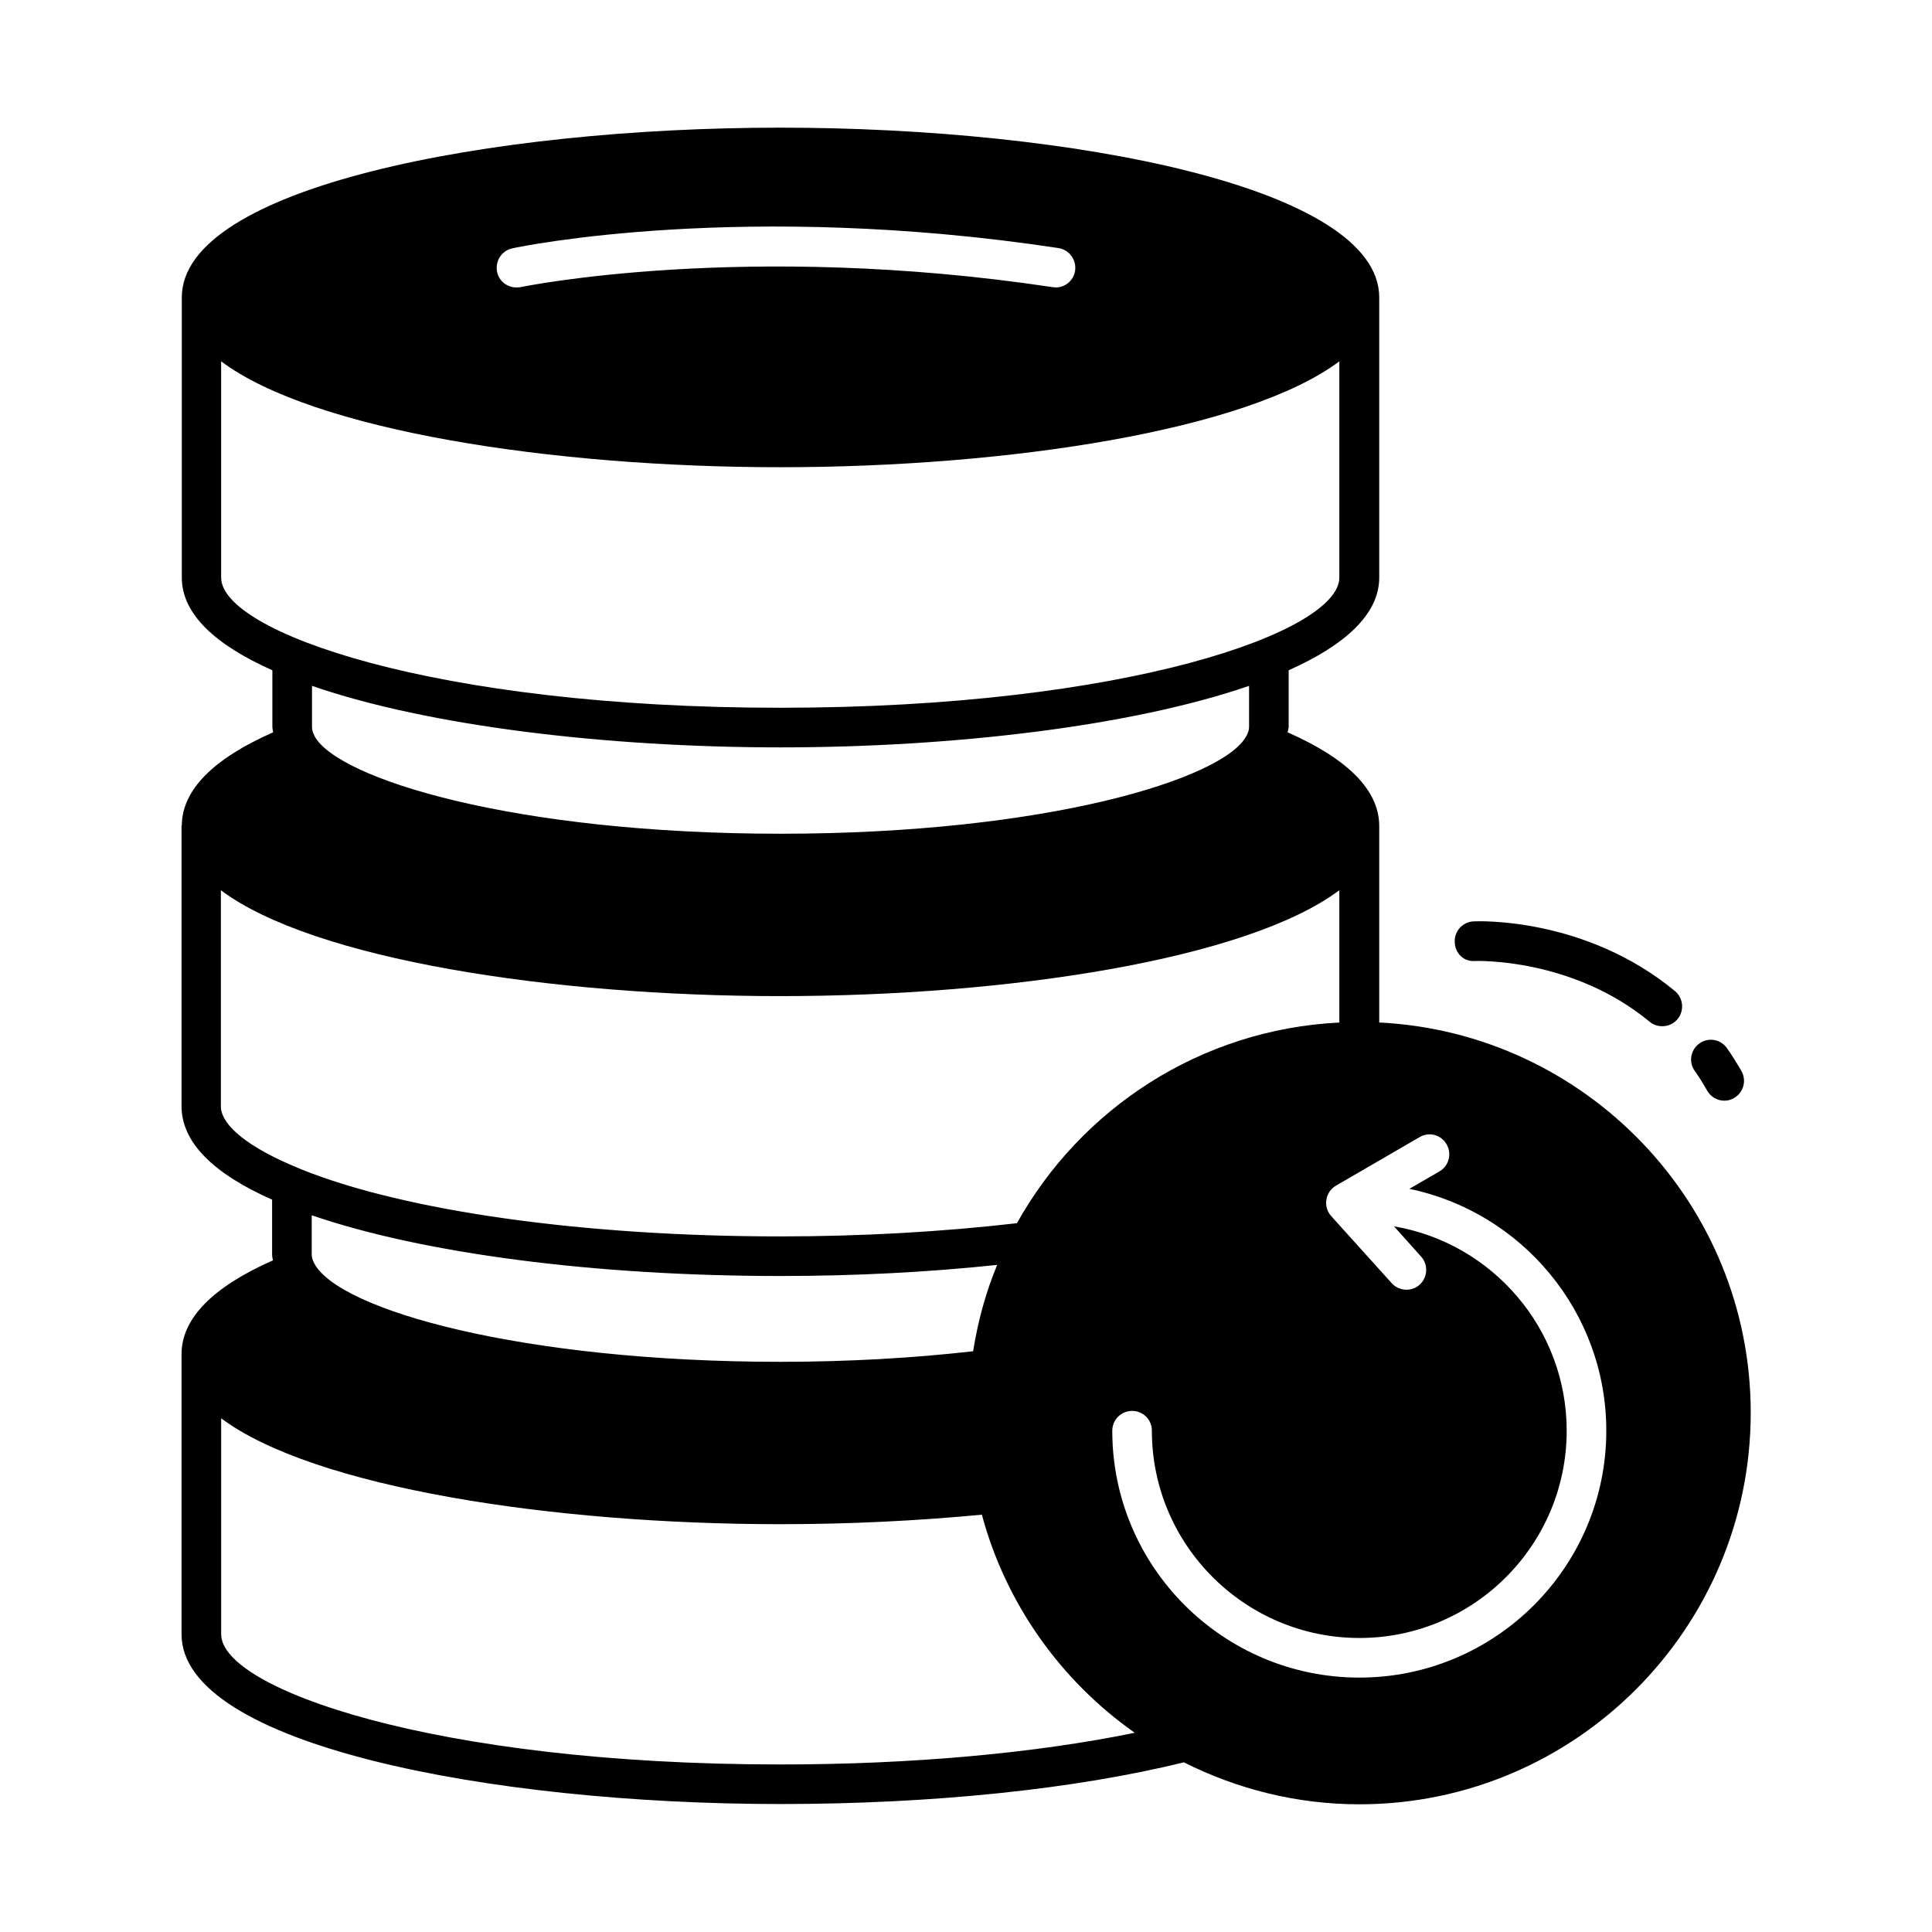
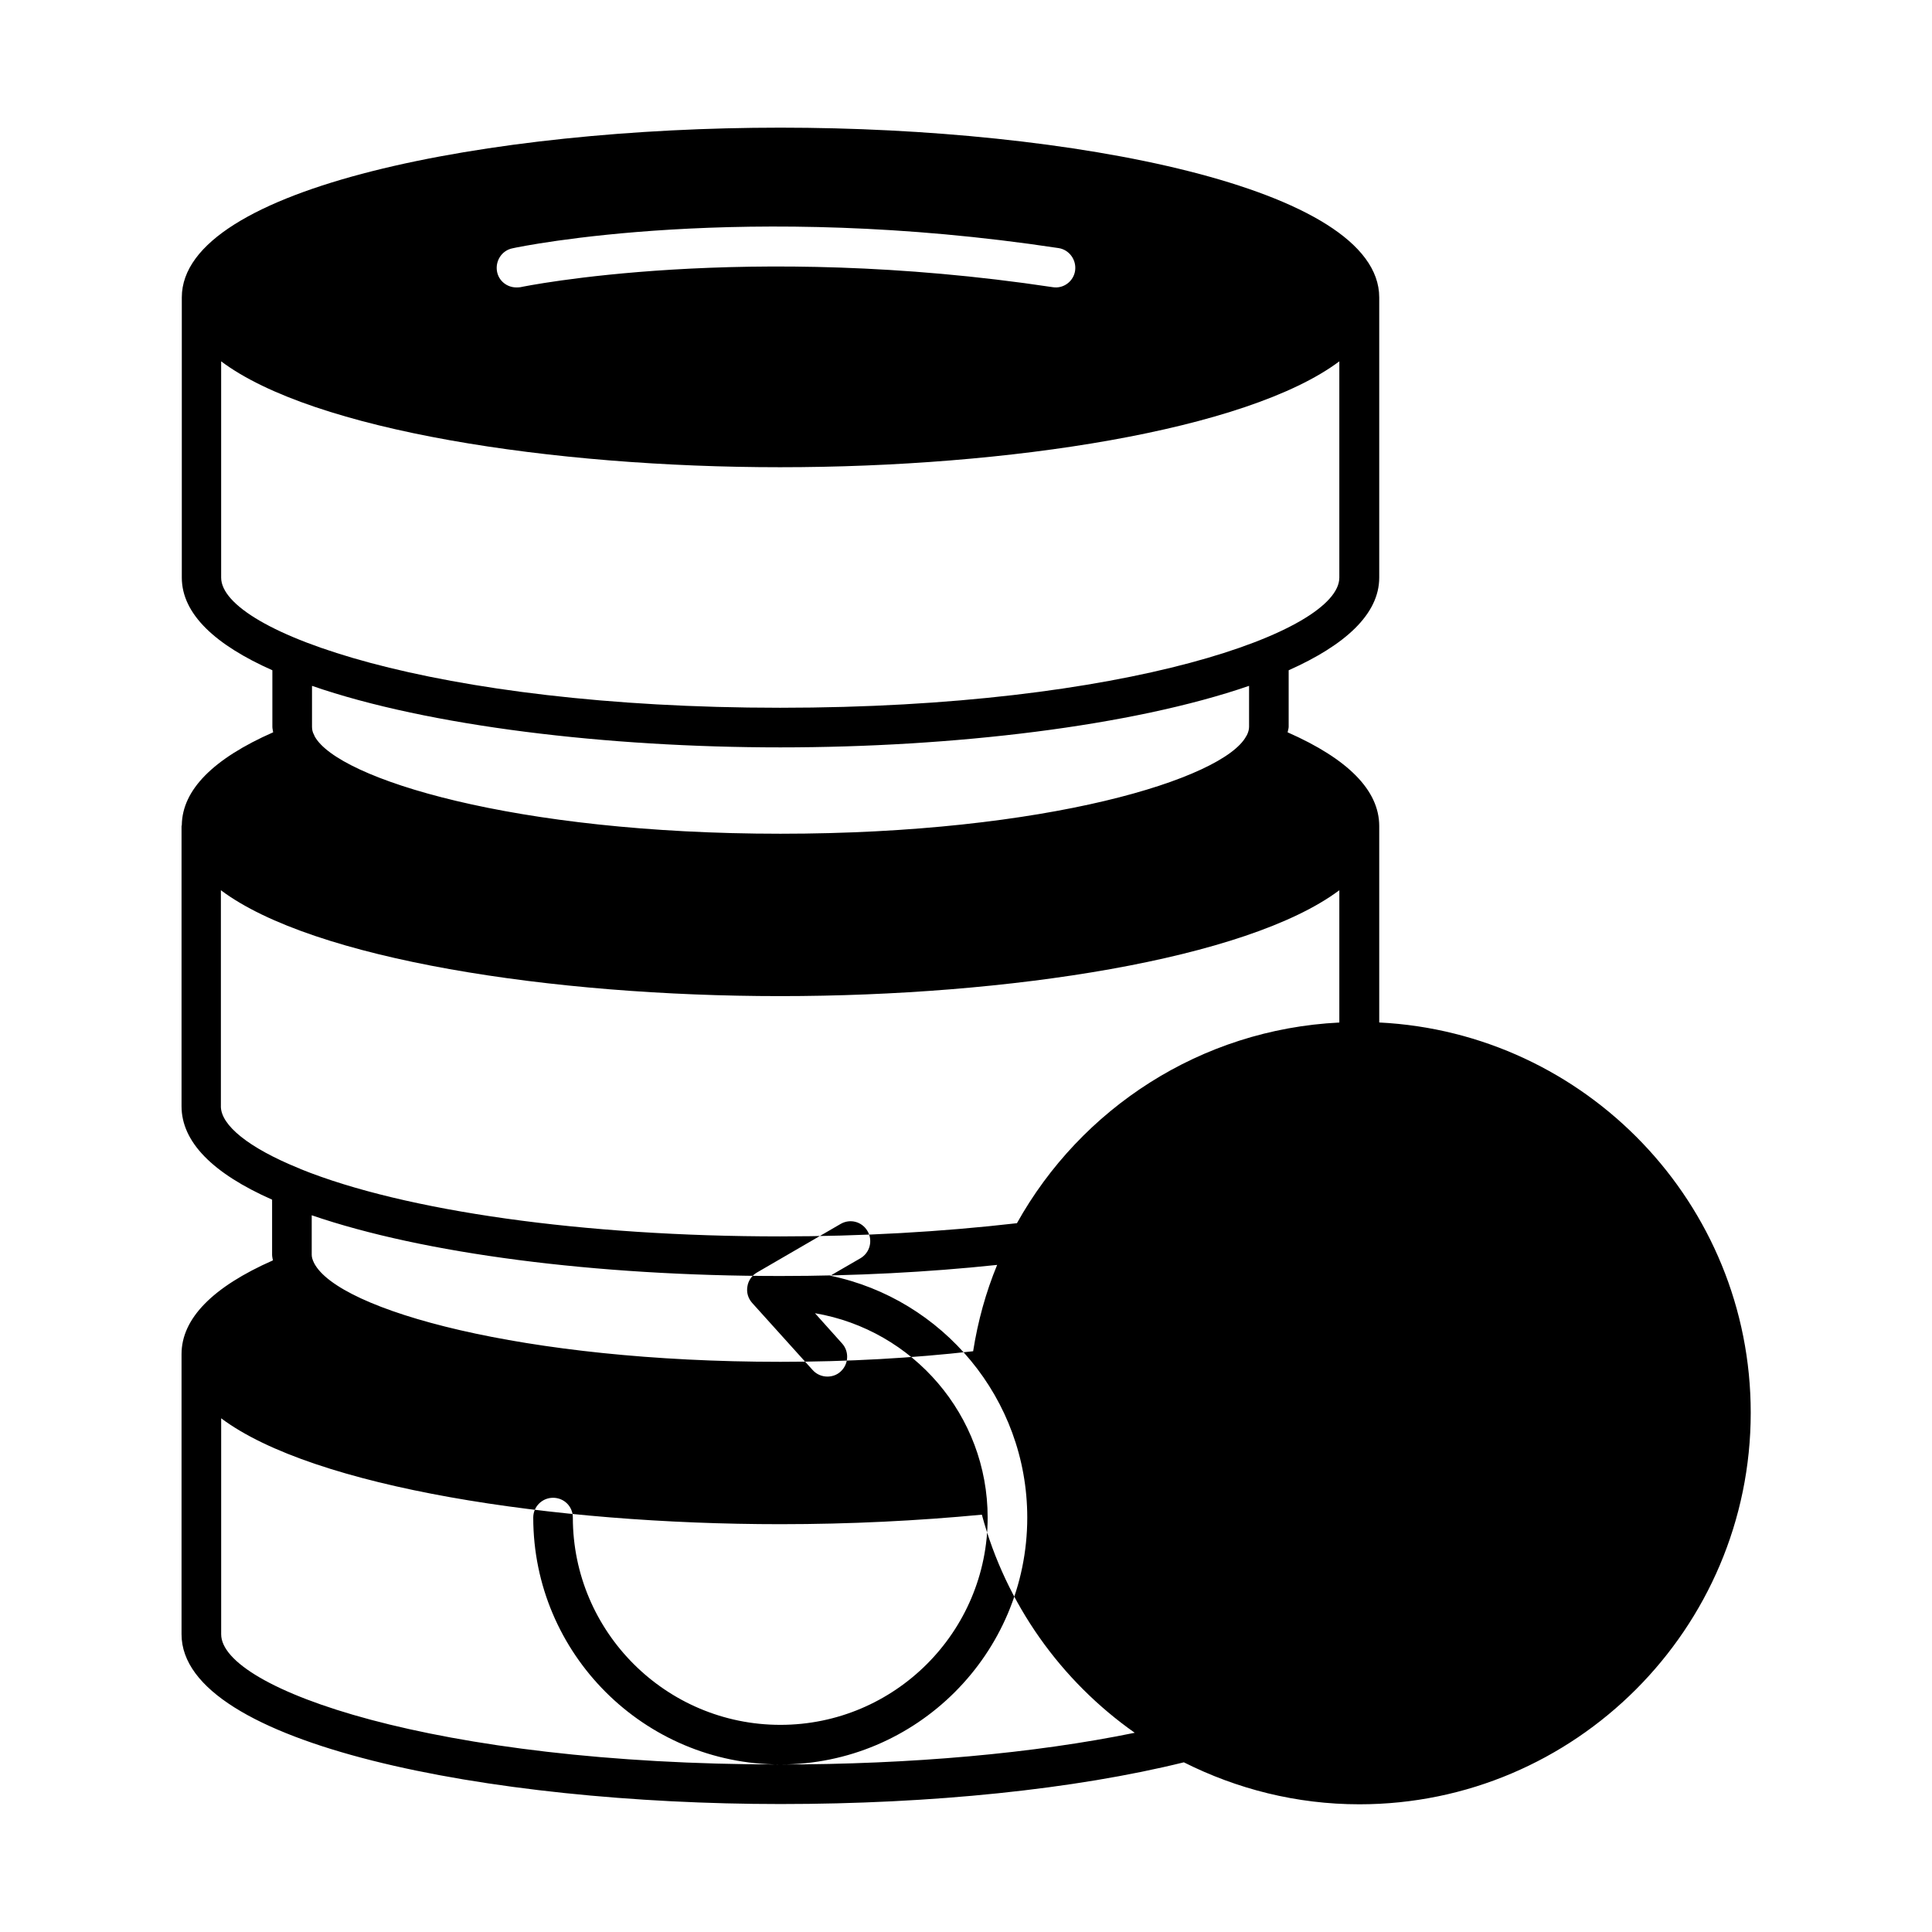
<svg xmlns="http://www.w3.org/2000/svg" fill="#000000" width="800px" height="800px" version="1.1" viewBox="144 144 512 512">
  <g>
-     <path d="m509.51 414.97v-52.059c0-9.445-8.258-17.773-24.281-24.84 0.07-0.488 0.281-0.98 0.281-1.469v-14.977c14.906-6.648 24-14.836 24-24.562v-74.242c0-29.25-81.801-44.992-158.7-44.992-76.902 0-158.63 15.742-158.63 44.992v74.242c0 9.727 9.027 17.914 24 24.562v14.973c0 0.488 0.141 0.98 0.211 1.469-15.883 6.996-24.07 15.254-24.211 24.562 0 0.141-0.07 0.211-0.07 0.281v74.242c0 9.445 8.188 17.773 24 24.77v14.625c0 0.488 0.141 0.98 0.211 1.469-16.023 7.066-24.211 15.465-24.211 24.84v74.242c0 29.25 81.801 44.992 158.7 44.992 40.164 0 78.02-3.918 106.92-11.055 14.066 7.066 29.809 11.125 46.531 11.125 57.168 0 103.7-46.602 103.7-103.77 0.004-55.418-43.73-100.69-98.449-103.42zm-229.72-205.16c2.449-0.559 61.438-12.664 144.71-0.07 2.867 0.418 4.828 3.148 4.41 6.019-0.418 2.801-3.078 4.828-5.949 4.34-81.449-12.246-140.44-0.141-141 0-0.418 0.07-0.77 0.07-1.121 0.07-2.449 0-4.617-1.68-5.109-4.129-0.562-2.871 1.258-5.668 4.059-6.231zm-77.184 87.258v-57.309c24.422 18.332 87.746 28.059 148.13 28.059s123.71-9.727 148.2-28.059v57.309c0 14.344-56.398 34.496-148.2 34.496-91.801 0-148.13-20.152-148.13-34.496zm272.41 28.691v10.848c0 0.699-0.211 1.469-0.559 2.168-0.07 0.141-0.141 0.211-0.211 0.352-6.086 11.266-52.828 25.82-123.43 25.82-70.535 0-117.28-14.555-123.43-25.82 0-0.141-0.141-0.211-0.141-0.352-0.418-0.699-0.559-1.469-0.559-2.168v-10.848c30.93 10.707 78.371 16.305 124.13 16.305 45.762-0.004 93.133-5.602 124.2-16.305zm-272.48 111.4v-57.238c24.422 18.332 87.816 28.059 148.2 28.059s123.71-9.727 148.2-28.059v35.059c-36.805 1.82-68.504 22.812-85.438 53.18-20.082 2.309-41.145 3.5-62.766 3.5-51.852 0-99.363-6.648-127.07-17.844-0.211-0.141-0.418-0.211-0.629-0.281-13.016-5.32-20.504-11.27-20.504-16.375zm205.72 42.051c-3.008 7.277-5.109 14.906-6.367 22.883-16.023 1.82-33.168 2.801-51.082 2.801-68.086 0-117.14-13.645-123.57-26.172-0.418-0.84-0.629-1.539-0.629-2.168v-10.496c29.527 10.145 75.012 16.094 124.2 16.094 19.664 0 38.906-0.98 57.449-2.941zm-57.445 132.39c-91.805 0-148.2-20.082-148.2-34.496v-57.238c24.492 18.332 87.816 28.059 148.2 28.059 18.543 0 36.457-0.91 53.391-2.519 6.367 23.652 20.922 44.012 40.516 57.797-26.594 5.461-59.34 8.398-93.906 8.398zm153.45-23.02c-36.105 0-65.496-29.32-65.496-65.426 0-2.938 2.379-5.246 5.246-5.246 2.938 0 5.246 2.309 5.246 5.246 0 30.297 24.699 54.93 55 54.93 30.297 0 54.93-24.629 54.93-54.93 0-27.148-19.801-49.75-45.762-54.16l7.207 8.047c1.891 2.098 1.75 5.457-0.418 7.418-0.98 0.91-2.238 1.328-3.5 1.328-1.398 0-2.867-0.559-3.918-1.75l-16.023-17.773c-1.051-1.191-1.539-2.731-1.258-4.34 0.211-1.539 1.191-2.938 2.519-3.707l22.18-12.875c2.519-1.469 5.668-0.629 7.137 1.891s0.629 5.738-1.891 7.207l-7.977 4.617c29.738 6.156 52.199 32.539 52.199 64.098 0.004 36.105-29.383 65.426-65.422 65.426z" />
-     <path d="m596.41 433.03c0.98 1.68 2.731 2.66 4.547 2.66 0.91 0 1.75-0.211 2.59-0.699 2.519-1.469 3.359-4.617 1.961-7.137-1.258-2.168-2.519-4.199-3.848-6.086-1.68-2.379-4.898-2.938-7.277-1.258-2.379 1.68-2.938 4.969-1.258 7.277 1.117 1.602 2.234 3.352 3.285 5.242z" />
-     <path d="m534.98 398.67c0.211 0 25.609-0.91 46.184 16.094 0.98 0.84 2.168 1.191 3.359 1.191 1.539 0 3.008-0.629 4.059-1.891 1.82-2.238 1.539-5.527-0.699-7.418-23.789-19.664-52.129-18.543-53.391-18.473-2.867 0.141-5.109 2.59-4.969 5.457 0.07 2.941 2.309 5.32 5.457 5.039z" />
+     <path d="m509.51 414.97v-52.059c0-9.445-8.258-17.773-24.281-24.84 0.07-0.488 0.281-0.98 0.281-1.469v-14.977c14.906-6.648 24-14.836 24-24.562v-74.242c0-29.25-81.801-44.992-158.7-44.992-76.902 0-158.63 15.742-158.63 44.992v74.242c0 9.727 9.027 17.914 24 24.562v14.973c0 0.488 0.141 0.98 0.211 1.469-15.883 6.996-24.07 15.254-24.211 24.562 0 0.141-0.07 0.211-0.07 0.281v74.242c0 9.445 8.188 17.773 24 24.77v14.625c0 0.488 0.141 0.98 0.211 1.469-16.023 7.066-24.211 15.465-24.211 24.84v74.242c0 29.25 81.801 44.992 158.7 44.992 40.164 0 78.02-3.918 106.92-11.055 14.066 7.066 29.809 11.125 46.531 11.125 57.168 0 103.7-46.602 103.7-103.77 0.004-55.418-43.73-100.69-98.449-103.42zm-229.72-205.16c2.449-0.559 61.438-12.664 144.71-0.07 2.867 0.418 4.828 3.148 4.41 6.019-0.418 2.801-3.078 4.828-5.949 4.34-81.449-12.246-140.44-0.141-141 0-0.418 0.07-0.77 0.07-1.121 0.07-2.449 0-4.617-1.68-5.109-4.129-0.562-2.871 1.258-5.668 4.059-6.231zm-77.184 87.258v-57.309c24.422 18.332 87.746 28.059 148.13 28.059s123.71-9.727 148.2-28.059v57.309c0 14.344-56.398 34.496-148.2 34.496-91.801 0-148.13-20.152-148.13-34.496zm272.41 28.691v10.848c0 0.699-0.211 1.469-0.559 2.168-0.07 0.141-0.141 0.211-0.211 0.352-6.086 11.266-52.828 25.82-123.43 25.82-70.535 0-117.28-14.555-123.43-25.82 0-0.141-0.141-0.211-0.141-0.352-0.418-0.699-0.559-1.469-0.559-2.168v-10.848c30.93 10.707 78.371 16.305 124.13 16.305 45.762-0.004 93.133-5.602 124.2-16.305zm-272.48 111.4v-57.238c24.422 18.332 87.816 28.059 148.2 28.059s123.71-9.727 148.2-28.059v35.059c-36.805 1.82-68.504 22.812-85.438 53.18-20.082 2.309-41.145 3.5-62.766 3.5-51.852 0-99.363-6.648-127.07-17.844-0.211-0.141-0.418-0.211-0.629-0.281-13.016-5.32-20.504-11.27-20.504-16.375zm205.72 42.051c-3.008 7.277-5.109 14.906-6.367 22.883-16.023 1.82-33.168 2.801-51.082 2.801-68.086 0-117.14-13.645-123.57-26.172-0.418-0.84-0.629-1.539-0.629-2.168v-10.496c29.527 10.145 75.012 16.094 124.2 16.094 19.664 0 38.906-0.98 57.449-2.941zm-57.445 132.39c-91.805 0-148.2-20.082-148.2-34.496v-57.238c24.492 18.332 87.816 28.059 148.2 28.059 18.543 0 36.457-0.91 53.391-2.519 6.367 23.652 20.922 44.012 40.516 57.797-26.594 5.461-59.34 8.398-93.906 8.398zc-36.105 0-65.496-29.32-65.496-65.426 0-2.938 2.379-5.246 5.246-5.246 2.938 0 5.246 2.309 5.246 5.246 0 30.297 24.699 54.93 55 54.93 30.297 0 54.93-24.629 54.93-54.93 0-27.148-19.801-49.75-45.762-54.16l7.207 8.047c1.891 2.098 1.75 5.457-0.418 7.418-0.98 0.91-2.238 1.328-3.5 1.328-1.398 0-2.867-0.559-3.918-1.75l-16.023-17.773c-1.051-1.191-1.539-2.731-1.258-4.34 0.211-1.539 1.191-2.938 2.519-3.707l22.18-12.875c2.519-1.469 5.668-0.629 7.137 1.891s0.629 5.738-1.891 7.207l-7.977 4.617c29.738 6.156 52.199 32.539 52.199 64.098 0.004 36.105-29.383 65.426-65.422 65.426z" />
  </g>
</svg>